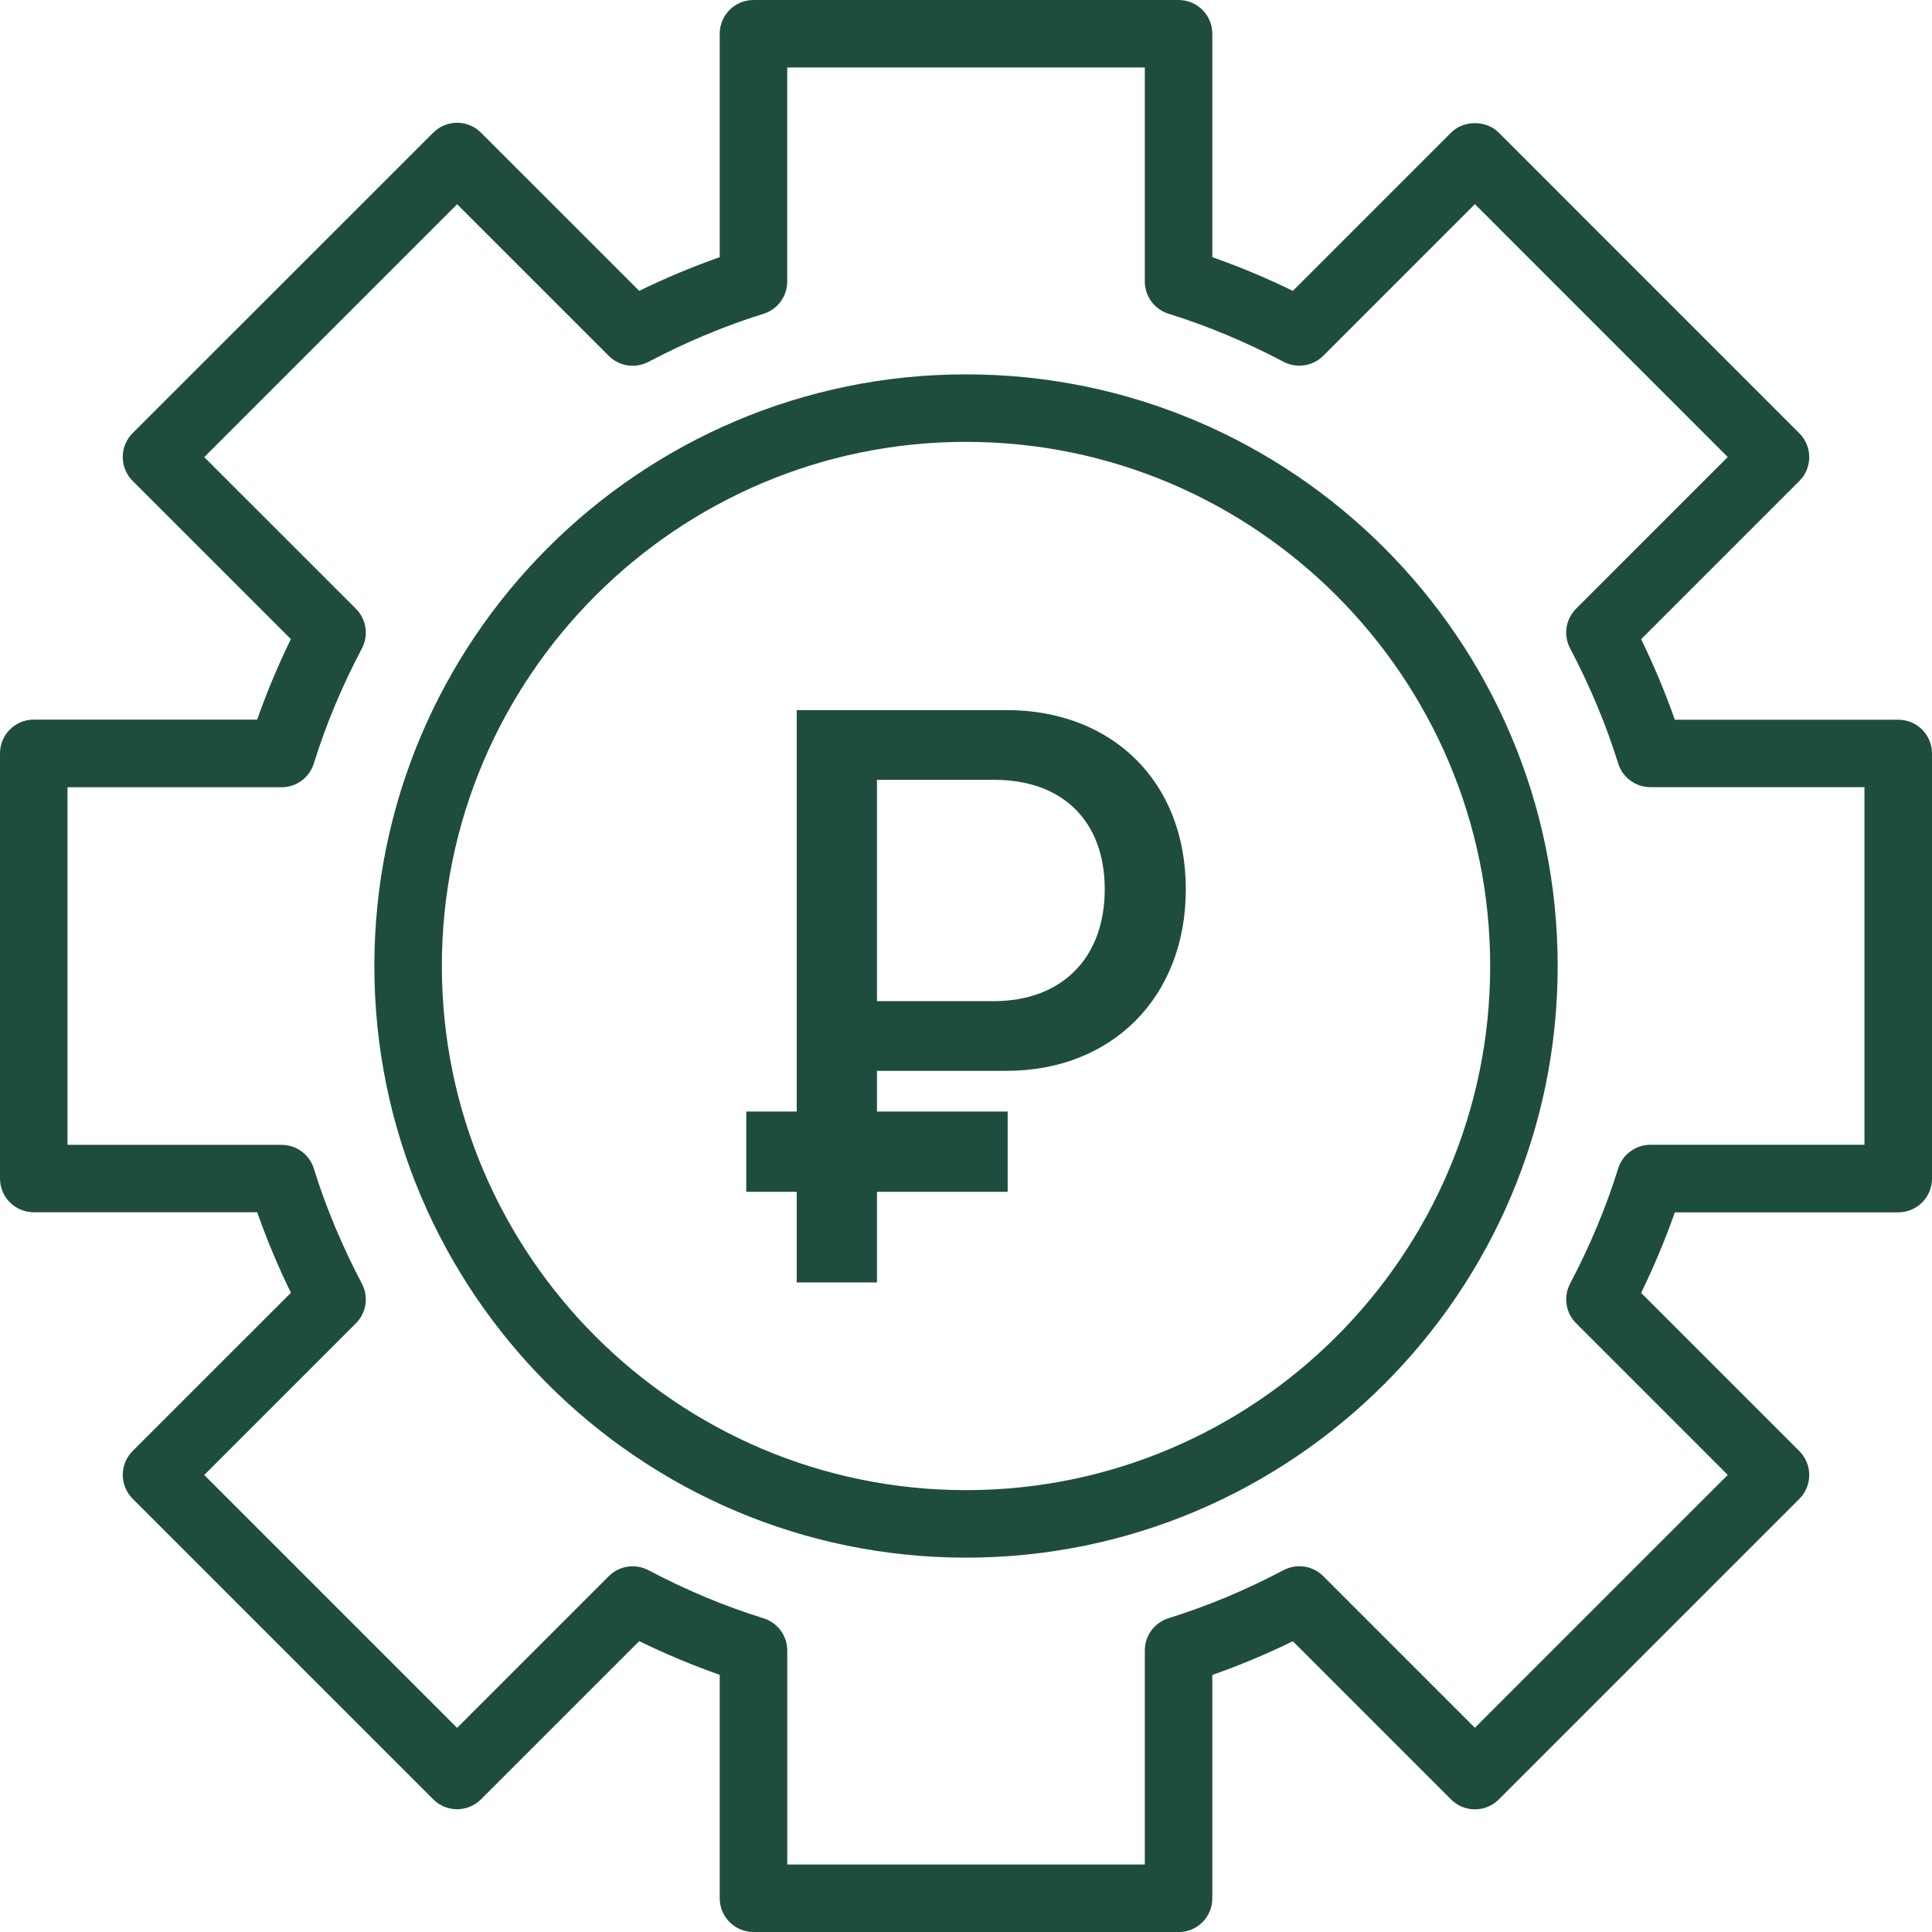
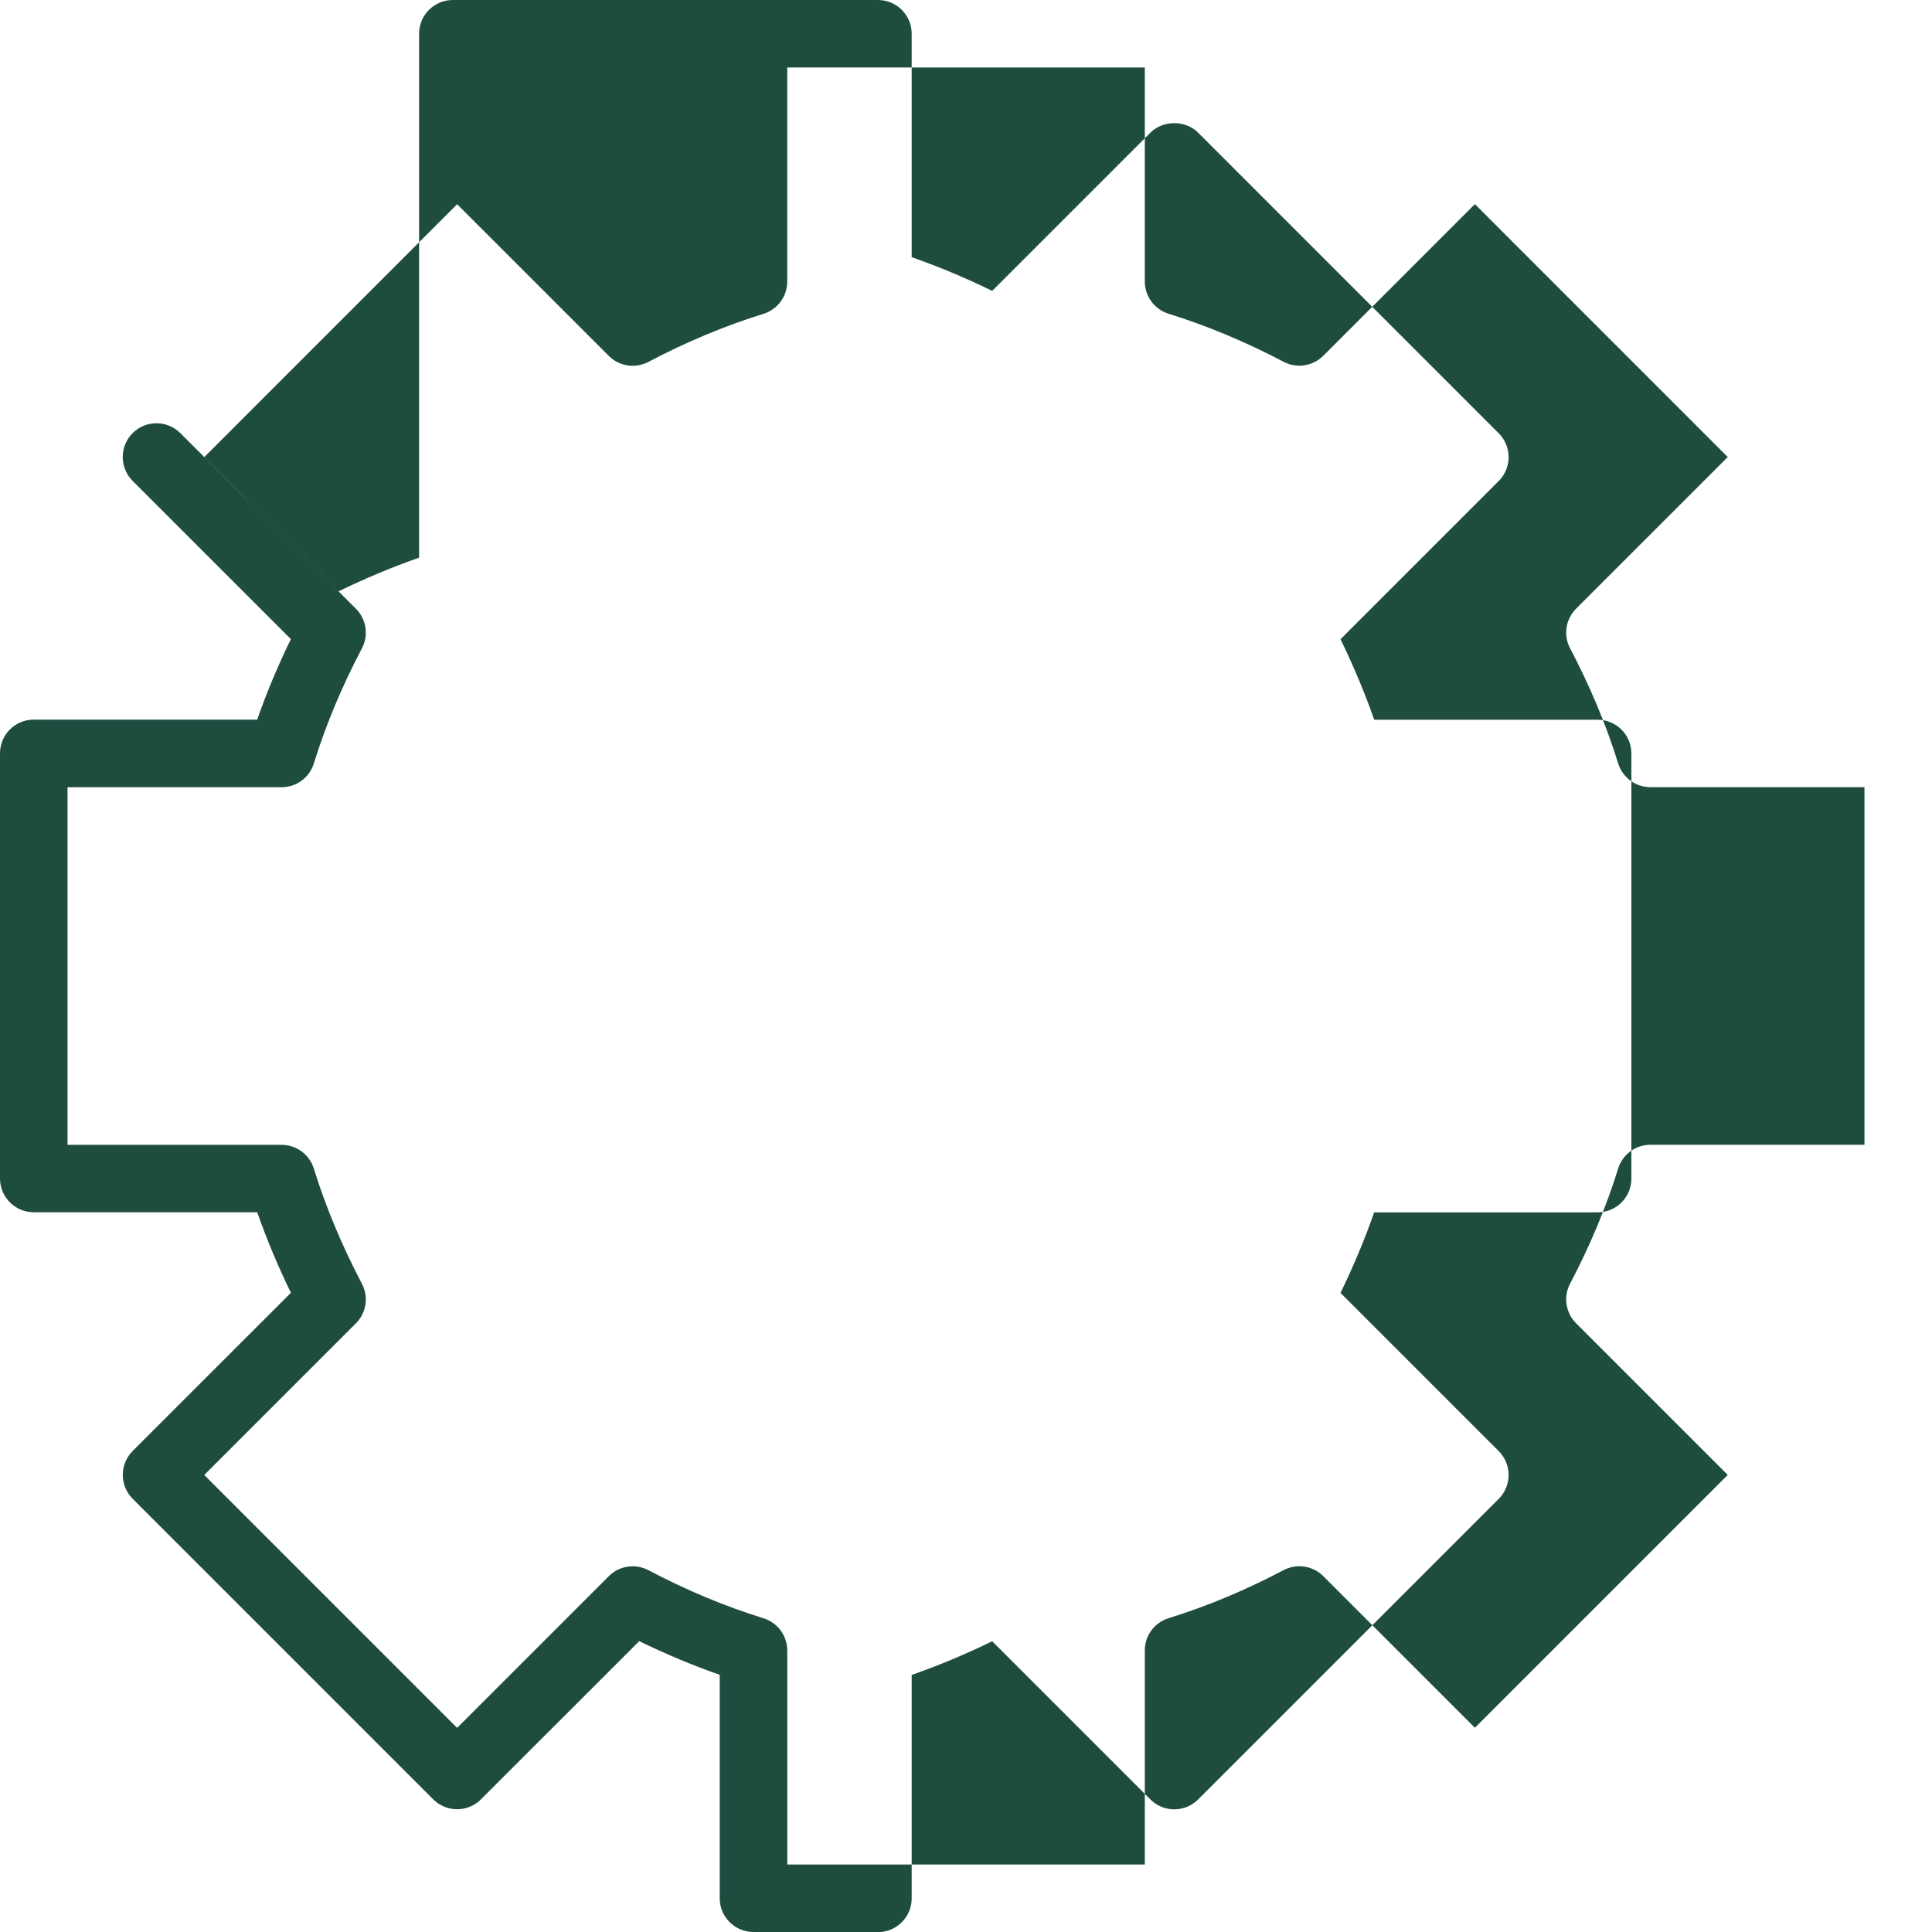
<svg xmlns="http://www.w3.org/2000/svg" id="a" viewBox="0 0 538.03 538.03">
  <defs>
    <style>.b{fill:#1e4d40;}</style>
  </defs>
-   <path class="b" d="M328.21,538.03h-118.38c-5.19,0-9.4-4.2-9.4-9.4v-62.22c-7.5-2.63-15-5.76-22.42-9.38l-44.07,44.06c-3.67,3.67-9.62,3.67-13.29,0l-83.71-83.71c-1.76-1.76-2.75-4.15-2.75-6.65s.99-4.88,2.75-6.65l44.07-44.06c-3.61-7.42-6.75-14.93-9.38-22.43H9.4c-5.19,0-9.4-4.2-9.4-9.4v-118.39c0-5.2,4.21-9.4,9.4-9.4h62.22c2.63-7.51,5.77-15,9.38-22.42l-44.07-44.06c-1.76-1.76-2.75-4.15-2.75-6.65s.99-4.88,2.75-6.65L120.65,36.94c3.67-3.67,9.62-3.67,13.29,0l44.07,44.06c7.41-3.61,14.91-6.75,22.42-9.38V9.4c0-5.19,4.21-9.4,9.4-9.4h118.38c5.19,0,9.4,4.2,9.4,9.4v62.22c7.51,2.63,15.01,5.77,22.42,9.38l44.06-44.06c3.53-3.53,9.77-3.53,13.29,0l83.71,83.72c3.67,3.67,3.67,9.62,0,13.29l-44.06,44.06c3.61,7.42,6.75,14.91,9.38,22.42h62.22c5.19,0,9.4,4.2,9.4,9.4v118.39c0,5.2-4.21,9.4-9.4,9.4h-62.22c-2.63,7.5-5.77,15.01-9.38,22.43l44.06,44.06c1.76,1.76,2.75,4.15,2.75,6.65s-.99,4.88-2.75,6.65l-83.71,83.71c-3.67,3.67-9.62,3.67-13.29,0l-44.06-44.06c-7.42,3.62-14.93,6.76-22.42,9.38v62.22c0,5.19-4.21,9.4-9.4,9.4Zm-108.98-18.8h99.58v-59.61c0-4.12,2.68-7.76,6.62-8.98,10.68-3.31,21.47-7.81,32.04-13.39,3.66-1.91,8.11-1.24,11.03,1.67l42.23,42.24,70.42-70.42-42.24-42.24c-2.91-2.91-3.59-7.38-1.67-11.02,5.57-10.58,10.07-21.36,13.39-32.06,1.22-3.94,4.86-6.62,8.98-6.62h59.61v-99.59h-59.61c-4.12,0-7.76-2.68-8.98-6.62-3.32-10.7-7.82-21.48-13.39-32.05-1.92-3.64-1.24-8.11,1.67-11.03l42.24-42.23-70.42-70.43-42.23,42.24c-2.92,2.91-7.38,3.57-11.03,1.67-10.54-5.55-21.32-10.06-32.05-13.39-3.93-1.22-6.61-4.86-6.61-8.98V18.8h-99.58v59.61c0,4.12-2.68,7.76-6.61,8.98-10.73,3.33-21.51,7.84-32.05,13.39-3.65,1.91-8.11,1.25-11.03-1.67l-42.24-42.24L56.88,127.3l42.24,42.23c2.91,2.91,3.59,7.38,1.67,11.03-5.57,10.57-10.07,21.34-13.39,32.05-1.22,3.94-4.86,6.62-8.98,6.62H18.8v99.59h59.62c4.12,0,7.76,2.68,8.98,6.62,3.32,10.69,7.83,21.48,13.39,32.06,1.92,3.64,1.24,8.11-1.67,11.02l-42.24,42.24,70.42,70.42,42.24-42.24c2.91-2.92,7.37-3.59,11.03-1.67,10.58,5.58,21.36,10.08,32.05,13.39,3.93,1.22,6.62,4.86,6.62,8.98v59.61Z" />
-   <path class="b" d="M269.02,433.78c-90.85,0-164.77-73.91-164.77-164.76S178.16,104.25,269.02,104.25s164.77,73.91,164.77,164.77-73.92,164.76-164.77,164.76Zm0-310.73c-80.49,0-145.97,65.49-145.97,145.97s65.48,145.96,145.97,145.96,145.97-65.48,145.97-145.96-65.48-145.97-145.97-145.97Z" />
+   <path class="b" d="M328.21,538.03h-118.38c-5.19,0-9.4-4.2-9.4-9.4v-62.22c-7.5-2.63-15-5.76-22.42-9.38l-44.07,44.06c-3.67,3.67-9.62,3.67-13.29,0l-83.71-83.71c-1.76-1.76-2.75-4.15-2.75-6.65s.99-4.88,2.75-6.65l44.07-44.06c-3.61-7.42-6.75-14.93-9.38-22.43H9.4c-5.19,0-9.4-4.2-9.4-9.4v-118.39c0-5.2,4.21-9.4,9.4-9.4h62.22c2.63-7.51,5.77-15,9.38-22.42l-44.07-44.06c-1.76-1.76-2.75-4.15-2.75-6.65s.99-4.88,2.75-6.65c3.67-3.67,9.62-3.67,13.29,0l44.07,44.06c7.41-3.61,14.91-6.75,22.42-9.38V9.4c0-5.19,4.21-9.4,9.4-9.4h118.38c5.19,0,9.4,4.2,9.4,9.4v62.22c7.51,2.63,15.01,5.77,22.42,9.38l44.06-44.06c3.53-3.53,9.77-3.53,13.29,0l83.71,83.72c3.67,3.67,3.67,9.62,0,13.29l-44.06,44.06c3.61,7.42,6.75,14.91,9.38,22.42h62.22c5.19,0,9.4,4.2,9.4,9.4v118.39c0,5.2-4.21,9.4-9.4,9.4h-62.22c-2.63,7.5-5.77,15.01-9.38,22.43l44.06,44.06c1.76,1.76,2.75,4.15,2.75,6.65s-.99,4.88-2.75,6.65l-83.71,83.71c-3.67,3.67-9.62,3.67-13.29,0l-44.06-44.06c-7.42,3.62-14.93,6.76-22.42,9.38v62.22c0,5.19-4.21,9.4-9.4,9.4Zm-108.98-18.8h99.58v-59.61c0-4.12,2.68-7.76,6.62-8.98,10.68-3.31,21.47-7.81,32.04-13.39,3.66-1.91,8.11-1.24,11.03,1.67l42.23,42.24,70.42-70.42-42.24-42.24c-2.91-2.91-3.59-7.38-1.67-11.02,5.57-10.58,10.07-21.36,13.39-32.06,1.22-3.94,4.86-6.62,8.98-6.62h59.61v-99.59h-59.61c-4.12,0-7.76-2.68-8.98-6.62-3.32-10.7-7.82-21.48-13.39-32.05-1.92-3.64-1.24-8.11,1.67-11.03l42.24-42.23-70.42-70.43-42.23,42.24c-2.92,2.91-7.38,3.57-11.03,1.67-10.54-5.55-21.32-10.06-32.05-13.39-3.93-1.22-6.61-4.86-6.61-8.98V18.8h-99.58v59.61c0,4.12-2.68,7.76-6.61,8.98-10.73,3.33-21.51,7.84-32.05,13.39-3.65,1.91-8.11,1.25-11.03-1.67l-42.24-42.24L56.88,127.3l42.24,42.23c2.91,2.91,3.59,7.38,1.67,11.03-5.57,10.57-10.07,21.34-13.39,32.05-1.22,3.94-4.86,6.62-8.98,6.62H18.8v99.59h59.62c4.12,0,7.76,2.68,8.98,6.62,3.32,10.69,7.83,21.48,13.39,32.06,1.92,3.64,1.24,8.11-1.67,11.02l-42.24,42.24,70.42,70.42,42.24-42.24c2.91-2.92,7.37-3.59,11.03-1.67,10.58,5.58,21.36,10.08,32.05,13.39,3.93,1.22,6.62,4.86,6.62,8.98v59.61Z" />
  <g>
-     <path class="b" d="M221.87,197.75h58.47c29.12,0,49.89,19.65,49.89,49.89s-20.77,50.57-49.89,50.57h-36.12v58.92h-22.35V197.75Zm54.85,81.05c18.96,0,30.93-11.97,30.93-31.16s-11.97-30.47-30.7-30.47h-32.73v61.63h32.51Z" />
-     <rect class="b" x="233.04" y="284.32" width="22.35" height="72.8" transform="translate(564.94 76.51) rotate(90)" />
-   </g>
+     </g>
</svg>